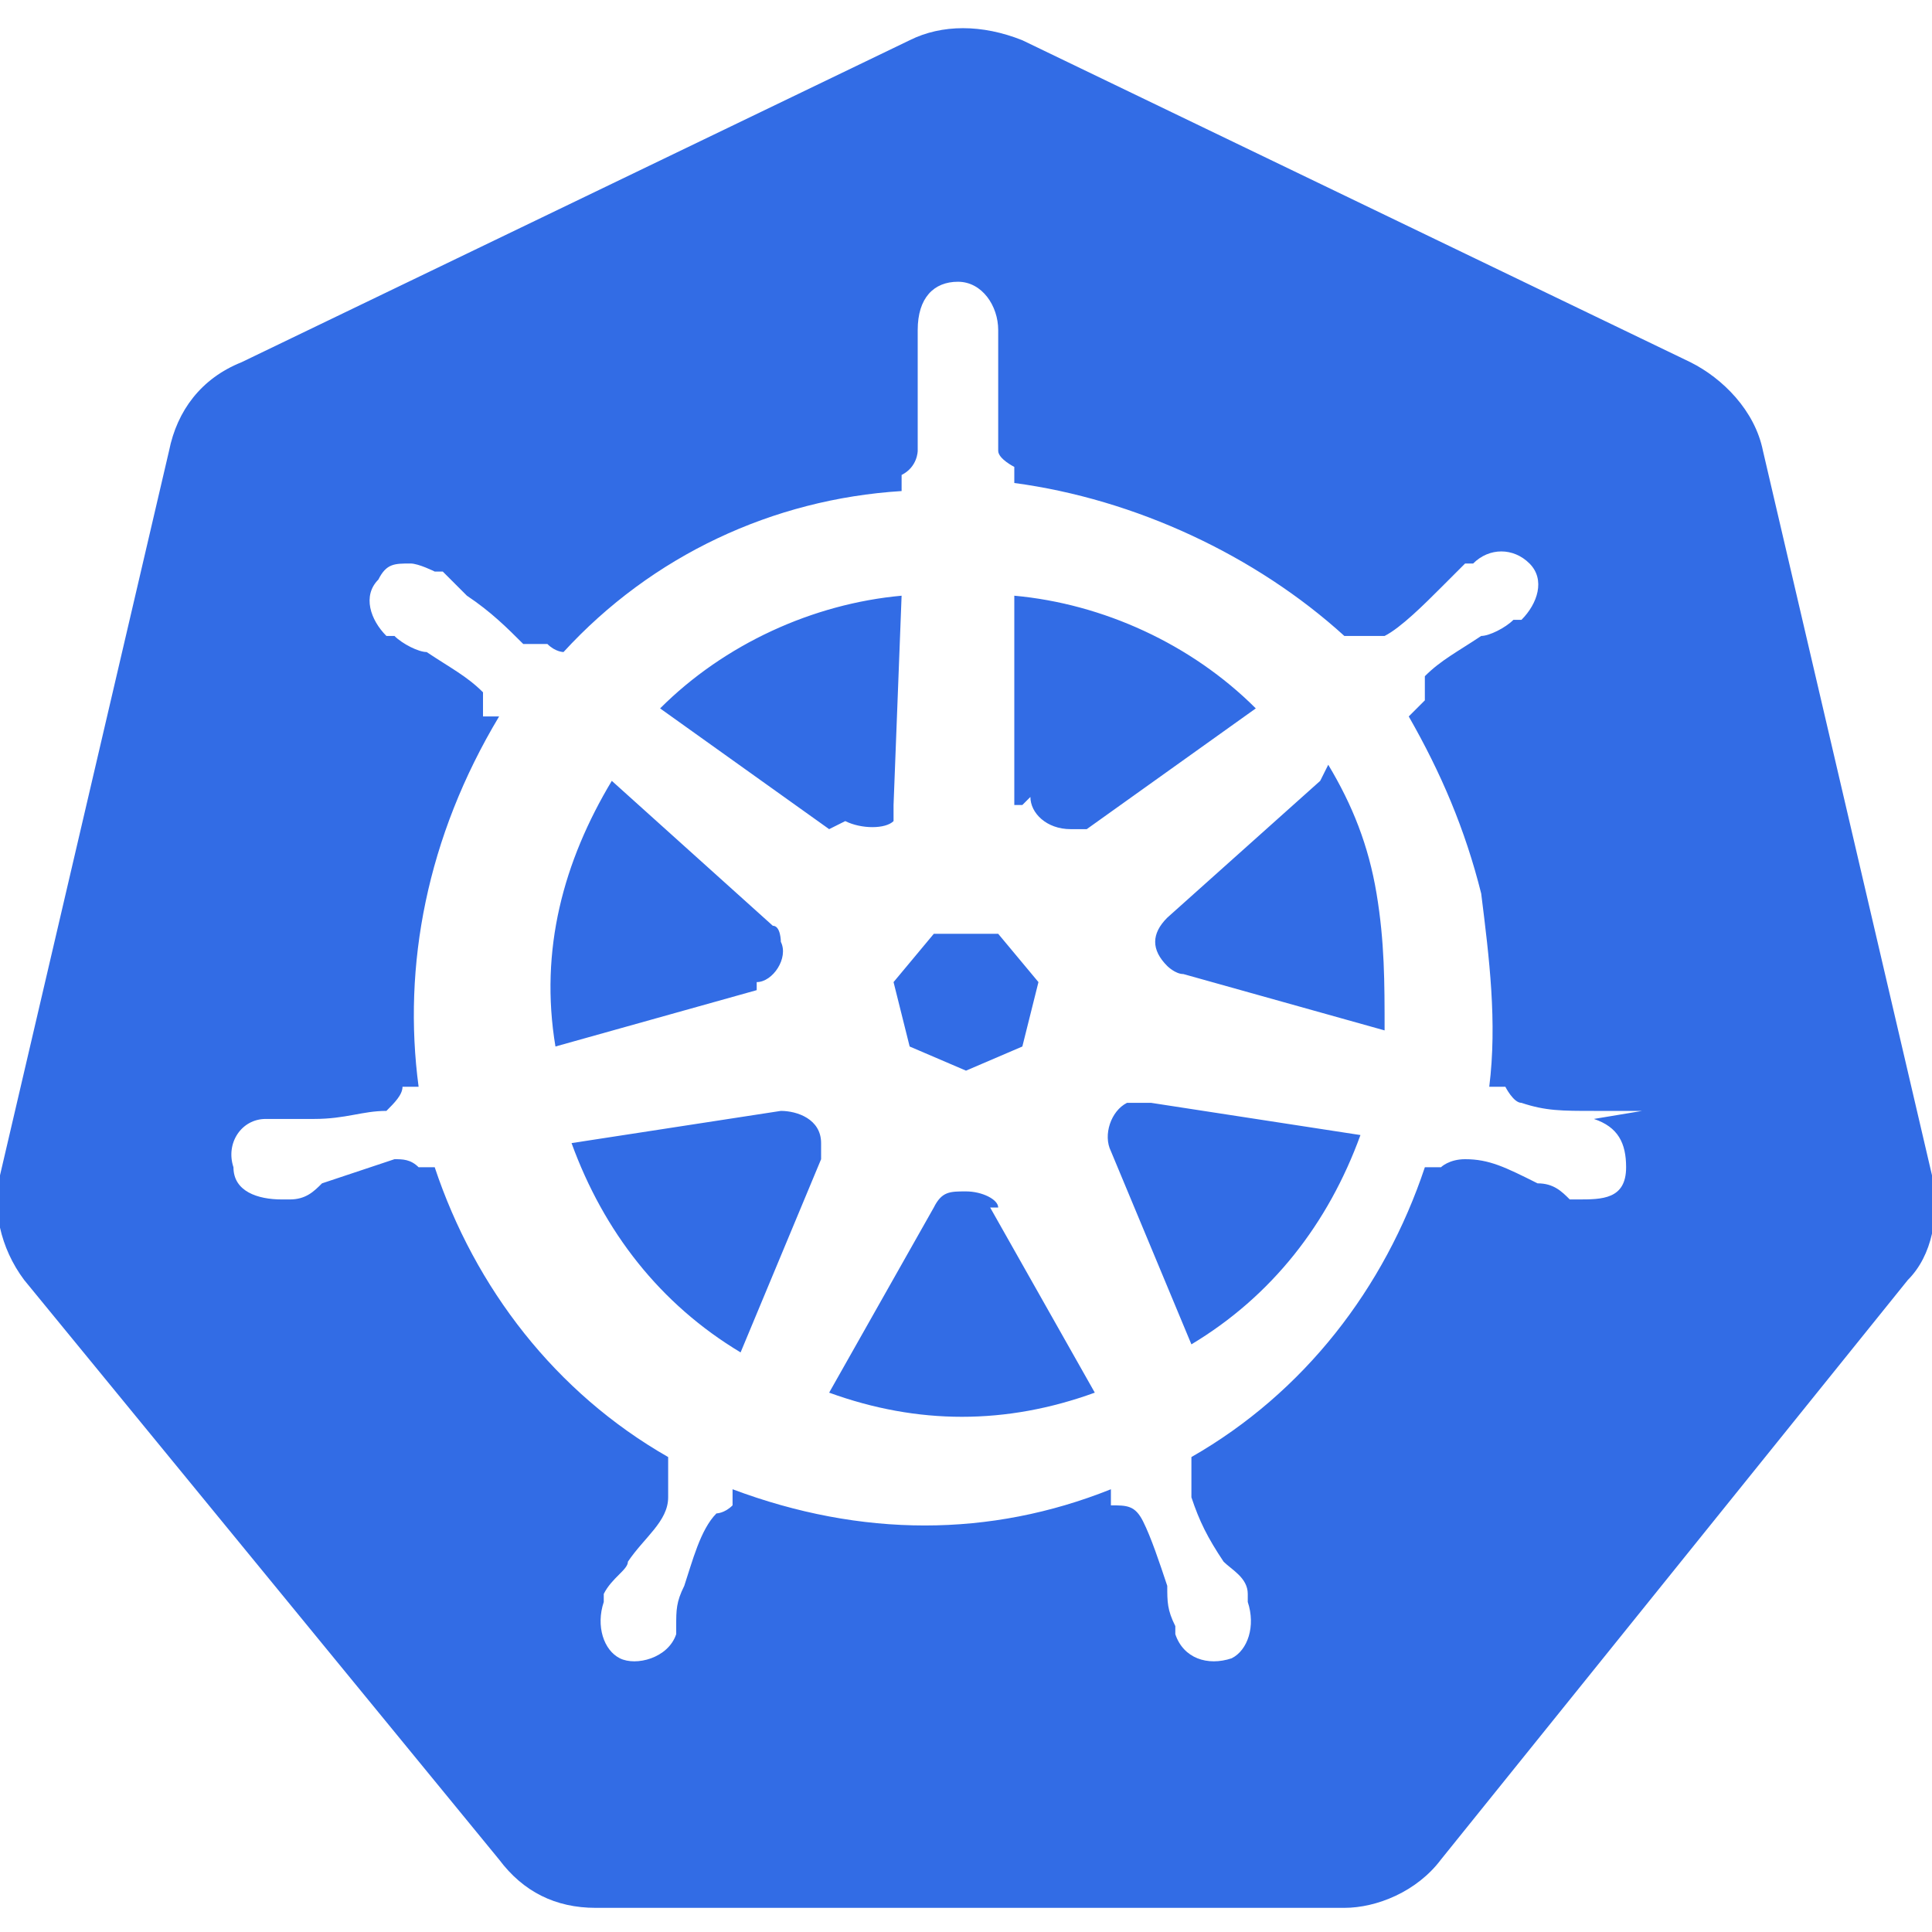
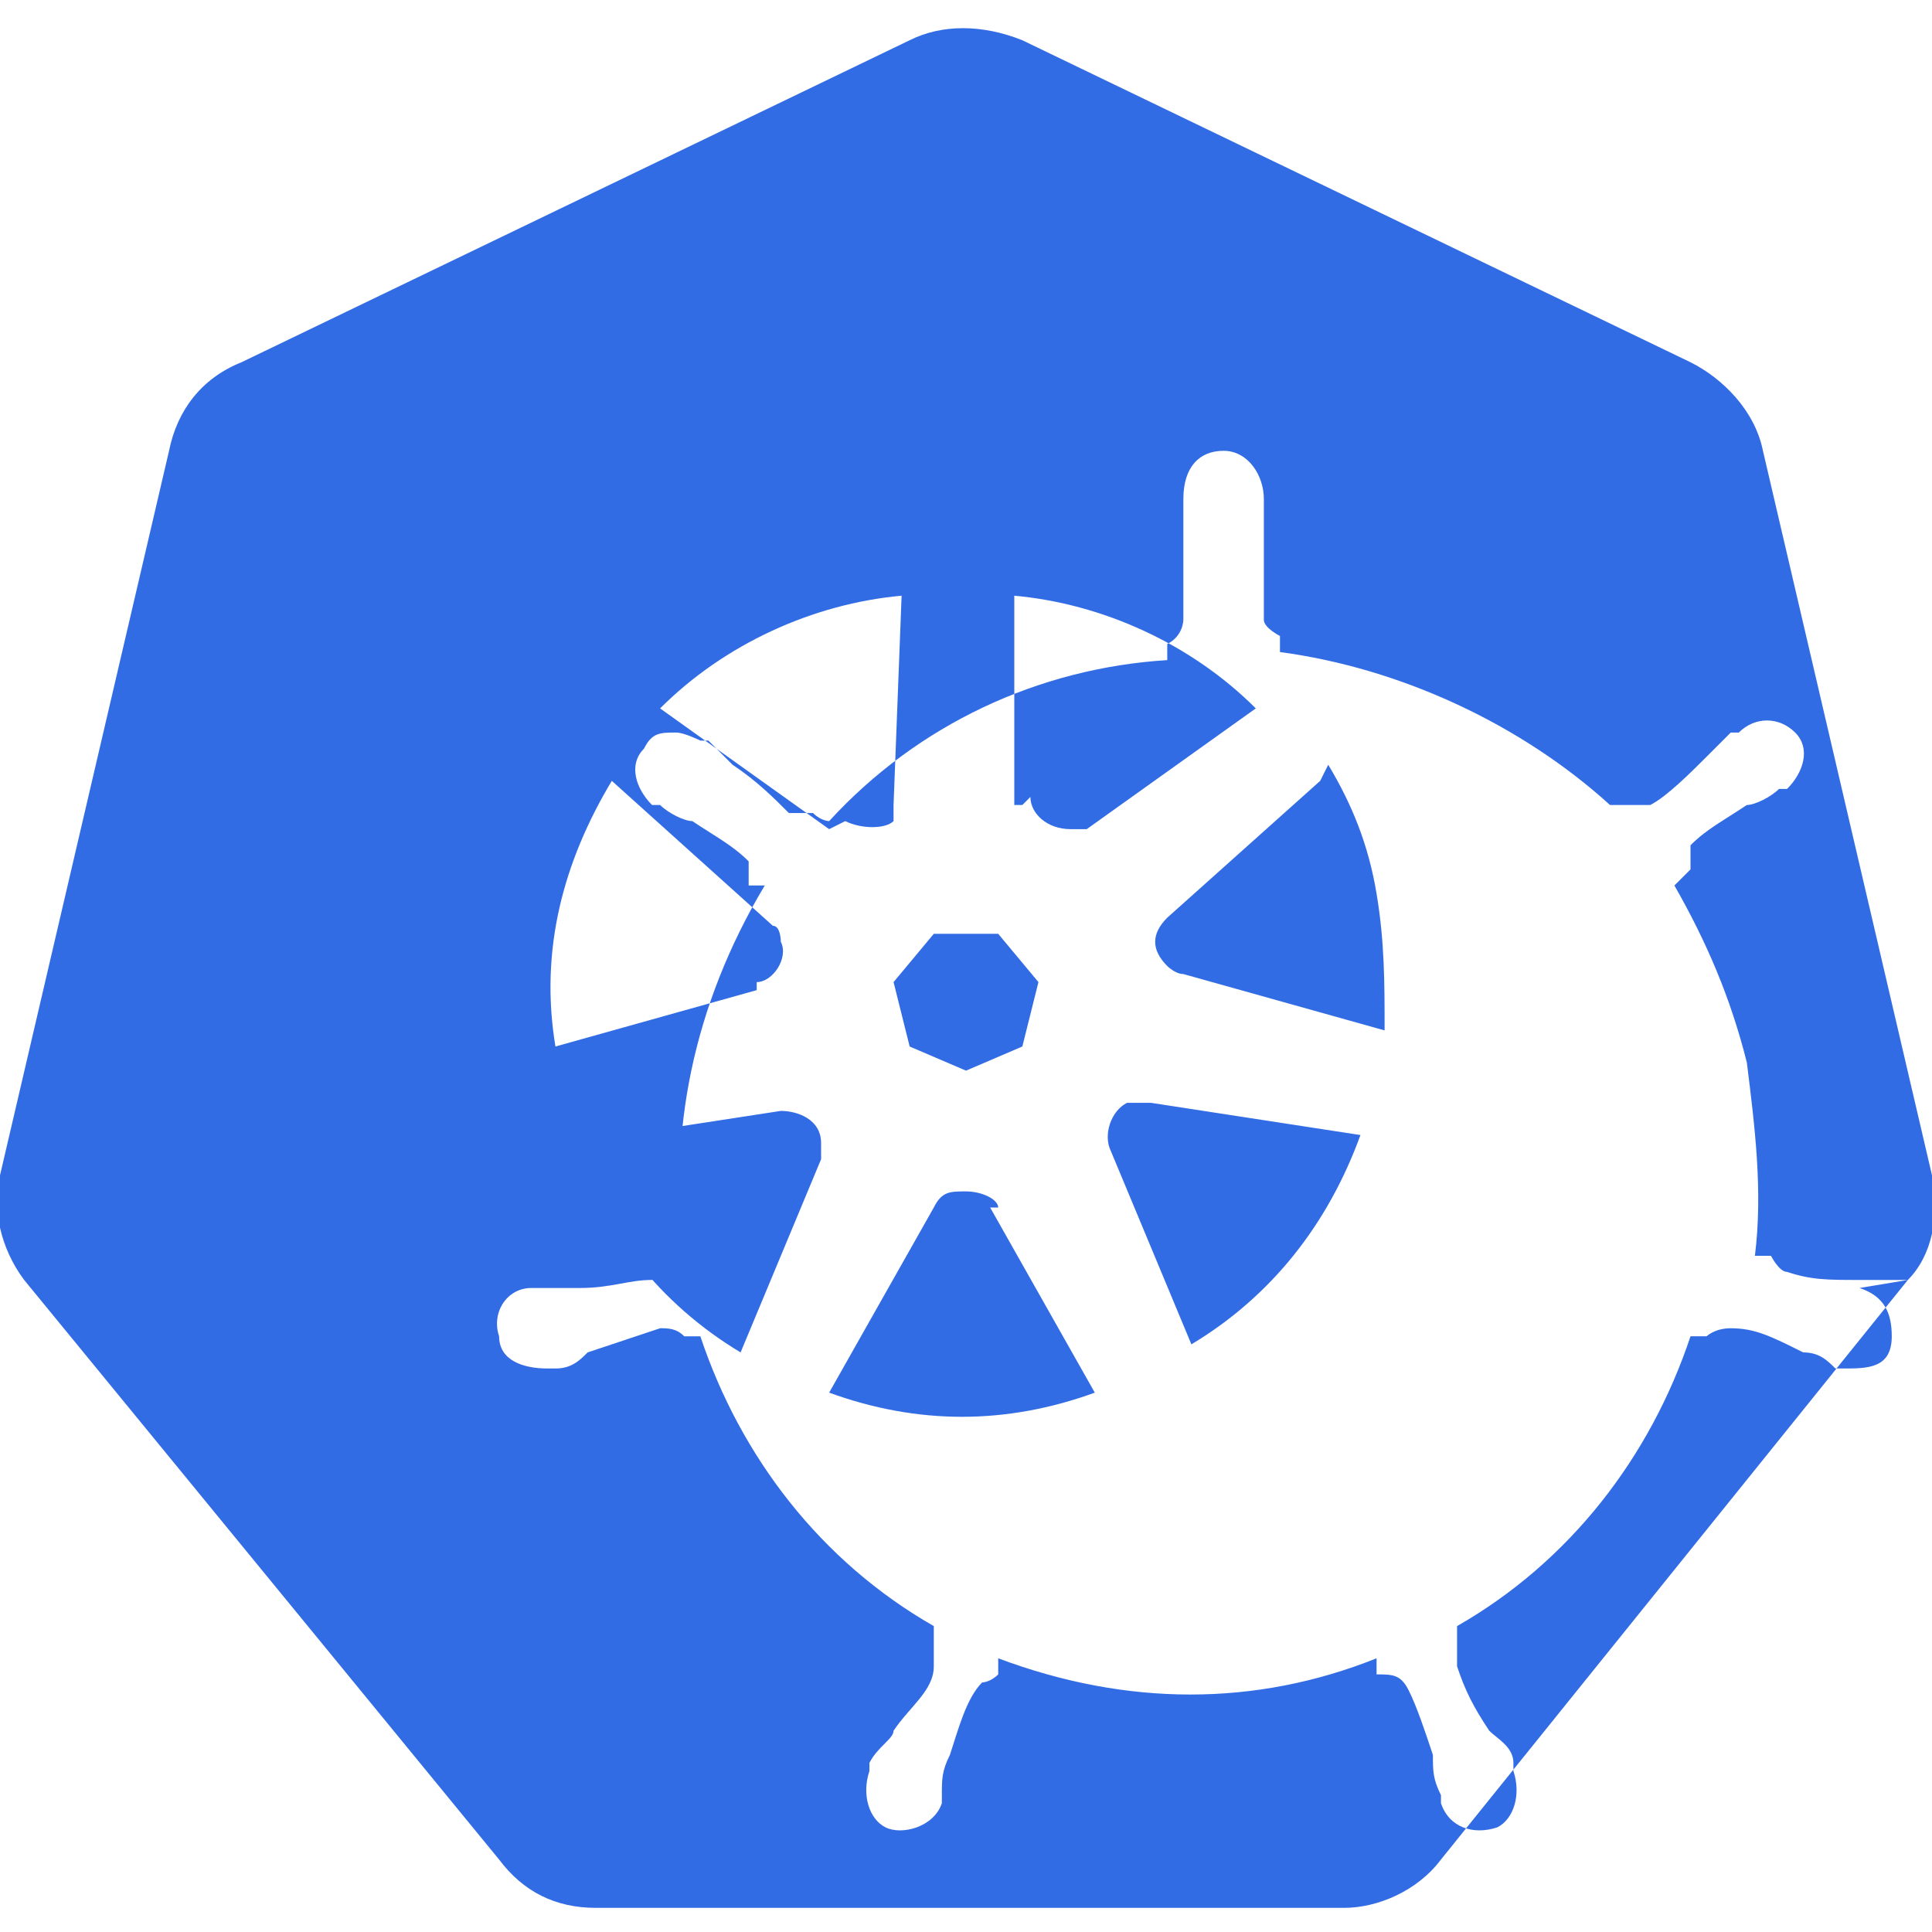
<svg xmlns="http://www.w3.org/2000/svg" id="Layer_1" version="1.1" viewBox="0 0 24 24">
  <defs>
    <style>
      .st0 {
        fill: #326ce5;
      }
    </style>
  </defs>
-   <path class="st0" d="M10.2,14.4h0s-1,2.4-1,2.4c-1-.6-1.7-1.5-2.1-2.6l2.6-.4h0c.2,0,.5.1.5.4,0,0,0,.2,0,.3h0ZM9.4,12.2c.2,0,.4-.3.3-.5,0,0,0-.2-.1-.2h0s-2-1.8-2-1.8c-.6,1-.9,2.1-.7,3.3l2.5-.7s0,0,0,0ZM10.5,10.2c.2.1.5.1.6,0,0,0,0-.2,0-.2h0s.1-2.6.1-2.6c-1.1.1-2.2.6-3,1.4l2.1,1.5h0ZM11.3,13l.7.3.7-.3.2-.8-.5-.6h-.8l-.5.6.2.8h0ZM12.8,9.9c0,.2.2.4.5.4,0,0,.2,0,.2,0h0s2.1-1.5,2.1-1.5c-.8-.8-1.9-1.3-3-1.4v2.6c.1,0,.1,0,.1,0ZM23.7,15.9l-5.8,7.2c-.3.4-.8.6-1.2.6H7.4c-.5,0-.9-.2-1.2-.6L.3,15.9c-.3-.4-.4-.9-.3-1.3L2.1,5.6c.1-.5.4-.9.9-1.1L11.3.5c.4-.2.9-.2,1.4,0l8.3,4c.4.2.8.6.9,1.1l2.1,9c.1.5,0,1-.3,1.3ZM20.4,13.8s-.1,0-.1,0c-.2,0-.3,0-.5,0-.4,0-.6,0-.9-.1-.1,0-.2-.2-.2-.2h-.2c.1-.8,0-1.6-.1-2.4-.2-.8-.5-1.5-.9-2.2,0,0,.1-.1.2-.2,0,0,0-.2,0-.3.2-.2.4-.3.7-.5.1,0,.3-.1.4-.2,0,0,0,0,.1,0,.2-.2.3-.5.1-.7s-.5-.2-.7,0c0,0,0,0-.1,0-.1.1-.2.2-.3.3-.2.2-.5.5-.7.6,0,0-.2,0-.3,0h-.2c-1.1-1-2.6-1.7-4.1-1.9v-.2c0,0-.2-.1-.2-.2,0-.3,0-.6,0-.9,0-.2,0-.3,0-.5,0,0,0,0,0-.1,0-.3-.2-.6-.5-.6s-.5.2-.5.6h0c0,0,0,.1,0,.1,0,.2,0,.3,0,.5,0,.3,0,.6,0,.9,0,0,0,.2-.2.3v.2c-1.6.1-3.1.8-4.2,2,0,0-.1,0-.2-.1,0,0-.2,0-.3,0-.2-.2-.4-.4-.7-.6-.1-.1-.2-.2-.3-.3,0,0,0,0-.1,0,0,0-.2-.1-.3-.1-.2,0-.3,0-.4.2-.2.2-.1.5.1.7h0s.1,0,.1,0c.1.1.3.2.4.2.3.2.5.3.7.5,0,0,0,.2,0,.3h.2c-.9,1.5-1.2,3.1-1,4.6h-.2c0,.1-.1.2-.2.3-.3,0-.5.1-.9.1-.2,0-.3,0-.5,0,0,0,0,0-.1,0h0s0,0,0,0c-.3,0-.5.3-.4.6,0,.3.3.4.6.4h0s0,0,0,0h.1c.2,0,.3-.1.4-.2.3-.1.6-.2.9-.3.1,0,.2,0,.3.1h.2c.5,1.5,1.5,2.8,2.9,3.6v.2c0,0,0,.2,0,.3,0,.3-.3.5-.5.8,0,.1-.2.2-.3.4,0,0,0,0,0,.1-.1.3,0,.6.2.7.2.1.6,0,.7-.3h0s0,0,0-.1c0-.2,0-.3.1-.5.1-.3.2-.7.4-.9,0,0,.1,0,.2-.1v-.2c1.6.6,3.2.6,4.7,0v.2c.2,0,.3,0,.4.2.1.2.2.5.3.8,0,.2,0,.3.1.5,0,0,0,0,0,.1.1.3.4.4.7.3.2-.1.3-.4.2-.7,0,0,0,0,0-.1,0-.2-.2-.3-.3-.4-.2-.3-.3-.5-.4-.8,0-.1,0-.2,0-.3,0,0,0-.1,0-.2,1.4-.8,2.4-2.1,2.9-3.6,0,0,.2,0,.2,0,0,0,.1-.1.3-.1.3,0,.5.1.9.3.2,0,.3.1.4.2,0,0,0,0,.1,0h0s0,0,0,0c.3,0,.6,0,.6-.4,0-.3-.1-.5-.4-.6ZM16.4,9.7l-1.9,1.7h0c-.2.2-.2.4,0,.6,0,0,.1.1.2.1h0s2.5.7,2.5.7c0-.6,0-1.1-.1-1.7-.1-.6-.3-1.1-.6-1.6h0ZM12.4,15c0-.1-.2-.2-.4-.2-.2,0-.3,0-.4.2h0l-1.3,2.3c1.1.4,2.2.4,3.3,0l-1.3-2.3s0,0,0,0ZM14.3,13.7c0,0-.2,0-.3,0-.2.1-.3.4-.2.6h0s1,2.4,1,2.4c1-.6,1.7-1.5,2.1-2.6l-2.6-.4h0Z" />
+   <path class="st0" d="M10.2,14.4h0s-1,2.4-1,2.4c-1-.6-1.7-1.5-2.1-2.6l2.6-.4h0c.2,0,.5.1.5.4,0,0,0,.2,0,.3h0ZM9.4,12.2c.2,0,.4-.3.3-.5,0,0,0-.2-.1-.2h0s-2-1.8-2-1.8c-.6,1-.9,2.1-.7,3.3l2.5-.7s0,0,0,0ZM10.5,10.2c.2.1.5.1.6,0,0,0,0-.2,0-.2h0s.1-2.6.1-2.6c-1.1.1-2.2.6-3,1.4l2.1,1.5h0ZM11.3,13l.7.3.7-.3.2-.8-.5-.6h-.8l-.5.6.2.8h0ZM12.8,9.9c0,.2.2.4.5.4,0,0,.2,0,.2,0h0s2.1-1.5,2.1-1.5c-.8-.8-1.9-1.3-3-1.4v2.6c.1,0,.1,0,.1,0ZM23.7,15.9l-5.8,7.2c-.3.4-.8.6-1.2.6H7.4c-.5,0-.9-.2-1.2-.6L.3,15.9c-.3-.4-.4-.9-.3-1.3L2.1,5.6c.1-.5.4-.9.9-1.1L11.3.5c.4-.2.9-.2,1.4,0l8.3,4c.4.2.8.6.9,1.1l2.1,9c.1.5,0,1-.3,1.3Zs-.1,0-.1,0c-.2,0-.3,0-.5,0-.4,0-.6,0-.9-.1-.1,0-.2-.2-.2-.2h-.2c.1-.8,0-1.6-.1-2.4-.2-.8-.5-1.5-.9-2.2,0,0,.1-.1.2-.2,0,0,0-.2,0-.3.2-.2.4-.3.7-.5.1,0,.3-.1.4-.2,0,0,0,0,.1,0,.2-.2.3-.5.1-.7s-.5-.2-.7,0c0,0,0,0-.1,0-.1.1-.2.2-.3.3-.2.2-.5.5-.7.6,0,0-.2,0-.3,0h-.2c-1.1-1-2.6-1.7-4.1-1.9v-.2c0,0-.2-.1-.2-.2,0-.3,0-.6,0-.9,0-.2,0-.3,0-.5,0,0,0,0,0-.1,0-.3-.2-.6-.5-.6s-.5.2-.5.6h0c0,0,0,.1,0,.1,0,.2,0,.3,0,.5,0,.3,0,.6,0,.9,0,0,0,.2-.2.3v.2c-1.6.1-3.1.8-4.2,2,0,0-.1,0-.2-.1,0,0-.2,0-.3,0-.2-.2-.4-.4-.7-.6-.1-.1-.2-.2-.3-.3,0,0,0,0-.1,0,0,0-.2-.1-.3-.1-.2,0-.3,0-.4.2-.2.2-.1.5.1.7h0s.1,0,.1,0c.1.1.3.2.4.2.3.2.5.3.7.5,0,0,0,.2,0,.3h.2c-.9,1.5-1.2,3.1-1,4.6h-.2c0,.1-.1.2-.2.3-.3,0-.5.1-.9.1-.2,0-.3,0-.5,0,0,0,0,0-.1,0h0s0,0,0,0c-.3,0-.5.3-.4.6,0,.3.3.4.6.4h0s0,0,0,0h.1c.2,0,.3-.1.4-.2.3-.1.6-.2.9-.3.1,0,.2,0,.3.1h.2c.5,1.5,1.5,2.8,2.9,3.6v.2c0,0,0,.2,0,.3,0,.3-.3.5-.5.8,0,.1-.2.2-.3.4,0,0,0,0,0,.1-.1.3,0,.6.2.7.2.1.6,0,.7-.3h0s0,0,0-.1c0-.2,0-.3.1-.5.1-.3.2-.7.4-.9,0,0,.1,0,.2-.1v-.2c1.6.6,3.2.6,4.7,0v.2c.2,0,.3,0,.4.2.1.2.2.5.3.8,0,.2,0,.3.1.5,0,0,0,0,0,.1.1.3.4.4.7.3.2-.1.3-.4.2-.7,0,0,0,0,0-.1,0-.2-.2-.3-.3-.4-.2-.3-.3-.5-.4-.8,0-.1,0-.2,0-.3,0,0,0-.1,0-.2,1.4-.8,2.4-2.1,2.9-3.6,0,0,.2,0,.2,0,0,0,.1-.1.3-.1.3,0,.5.1.9.3.2,0,.3.1.4.2,0,0,0,0,.1,0h0s0,0,0,0c.3,0,.6,0,.6-.4,0-.3-.1-.5-.4-.6ZM16.4,9.7l-1.9,1.7h0c-.2.2-.2.4,0,.6,0,0,.1.1.2.1h0s2.5.7,2.5.7c0-.6,0-1.1-.1-1.7-.1-.6-.3-1.1-.6-1.6h0ZM12.4,15c0-.1-.2-.2-.4-.2-.2,0-.3,0-.4.2h0l-1.3,2.3c1.1.4,2.2.4,3.3,0l-1.3-2.3s0,0,0,0ZM14.3,13.7c0,0-.2,0-.3,0-.2.1-.3.4-.2.6h0s1,2.4,1,2.4c1-.6,1.7-1.5,2.1-2.6l-2.6-.4h0Z" />
</svg>